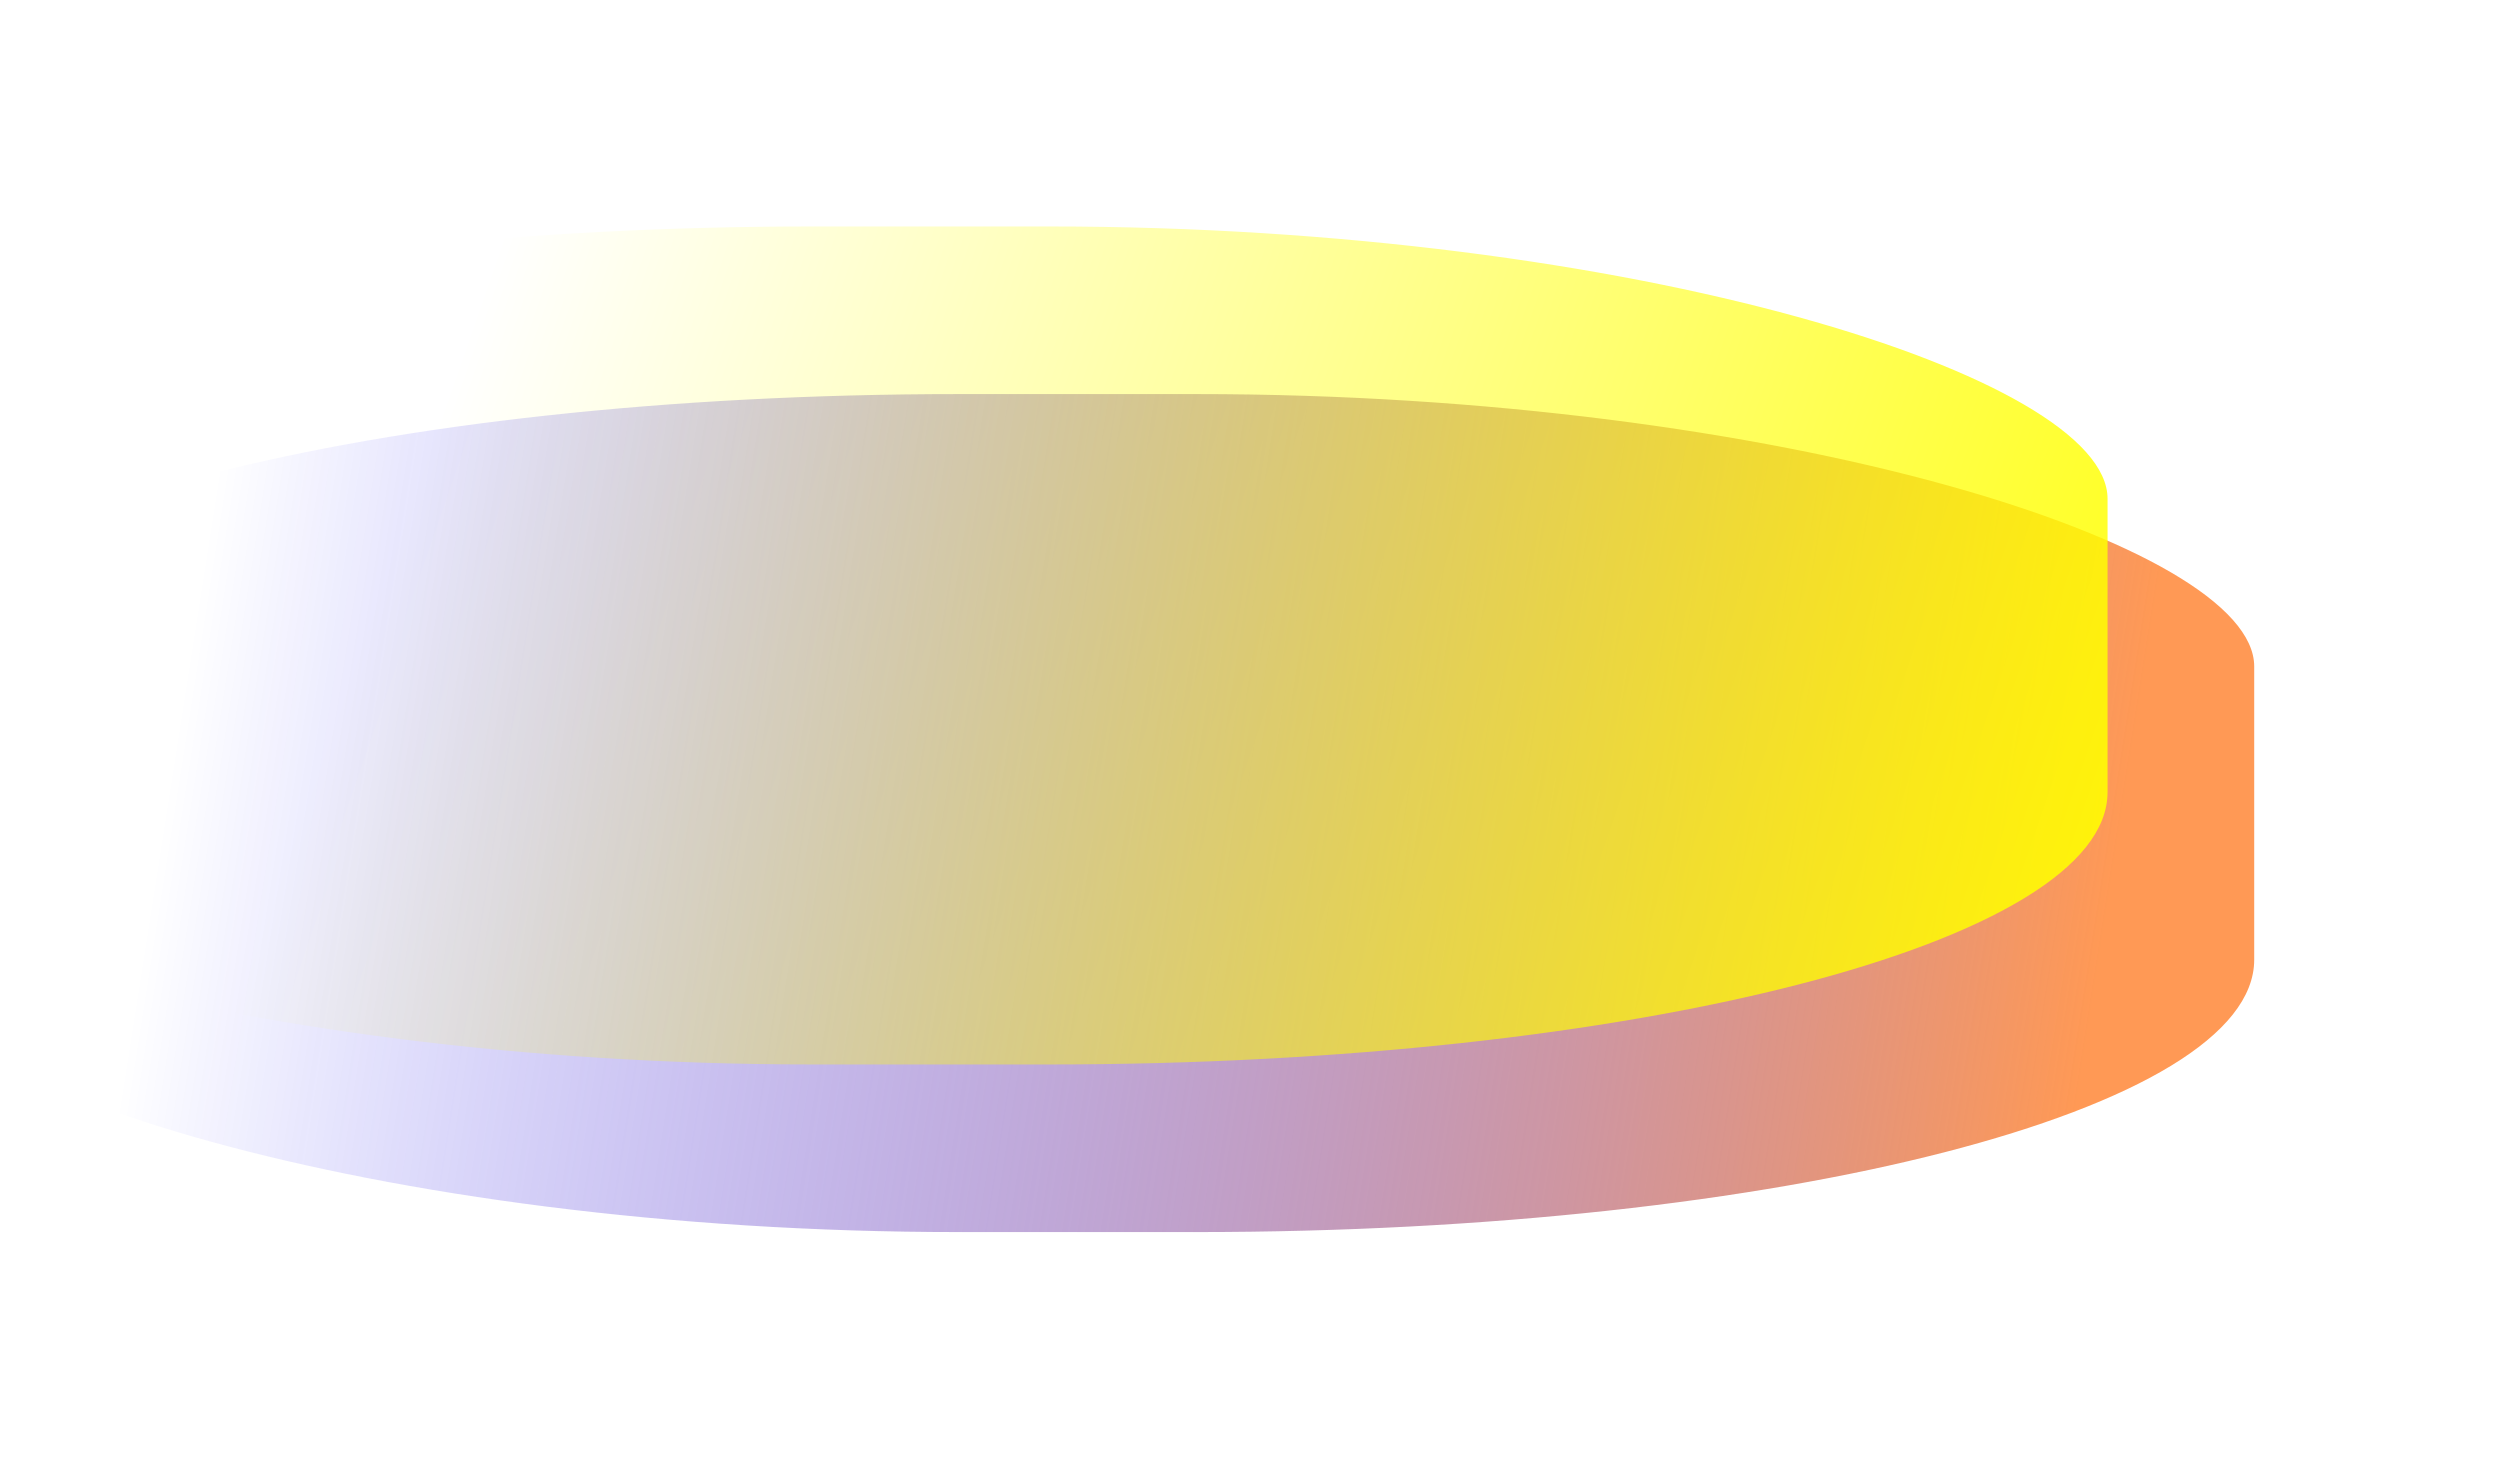
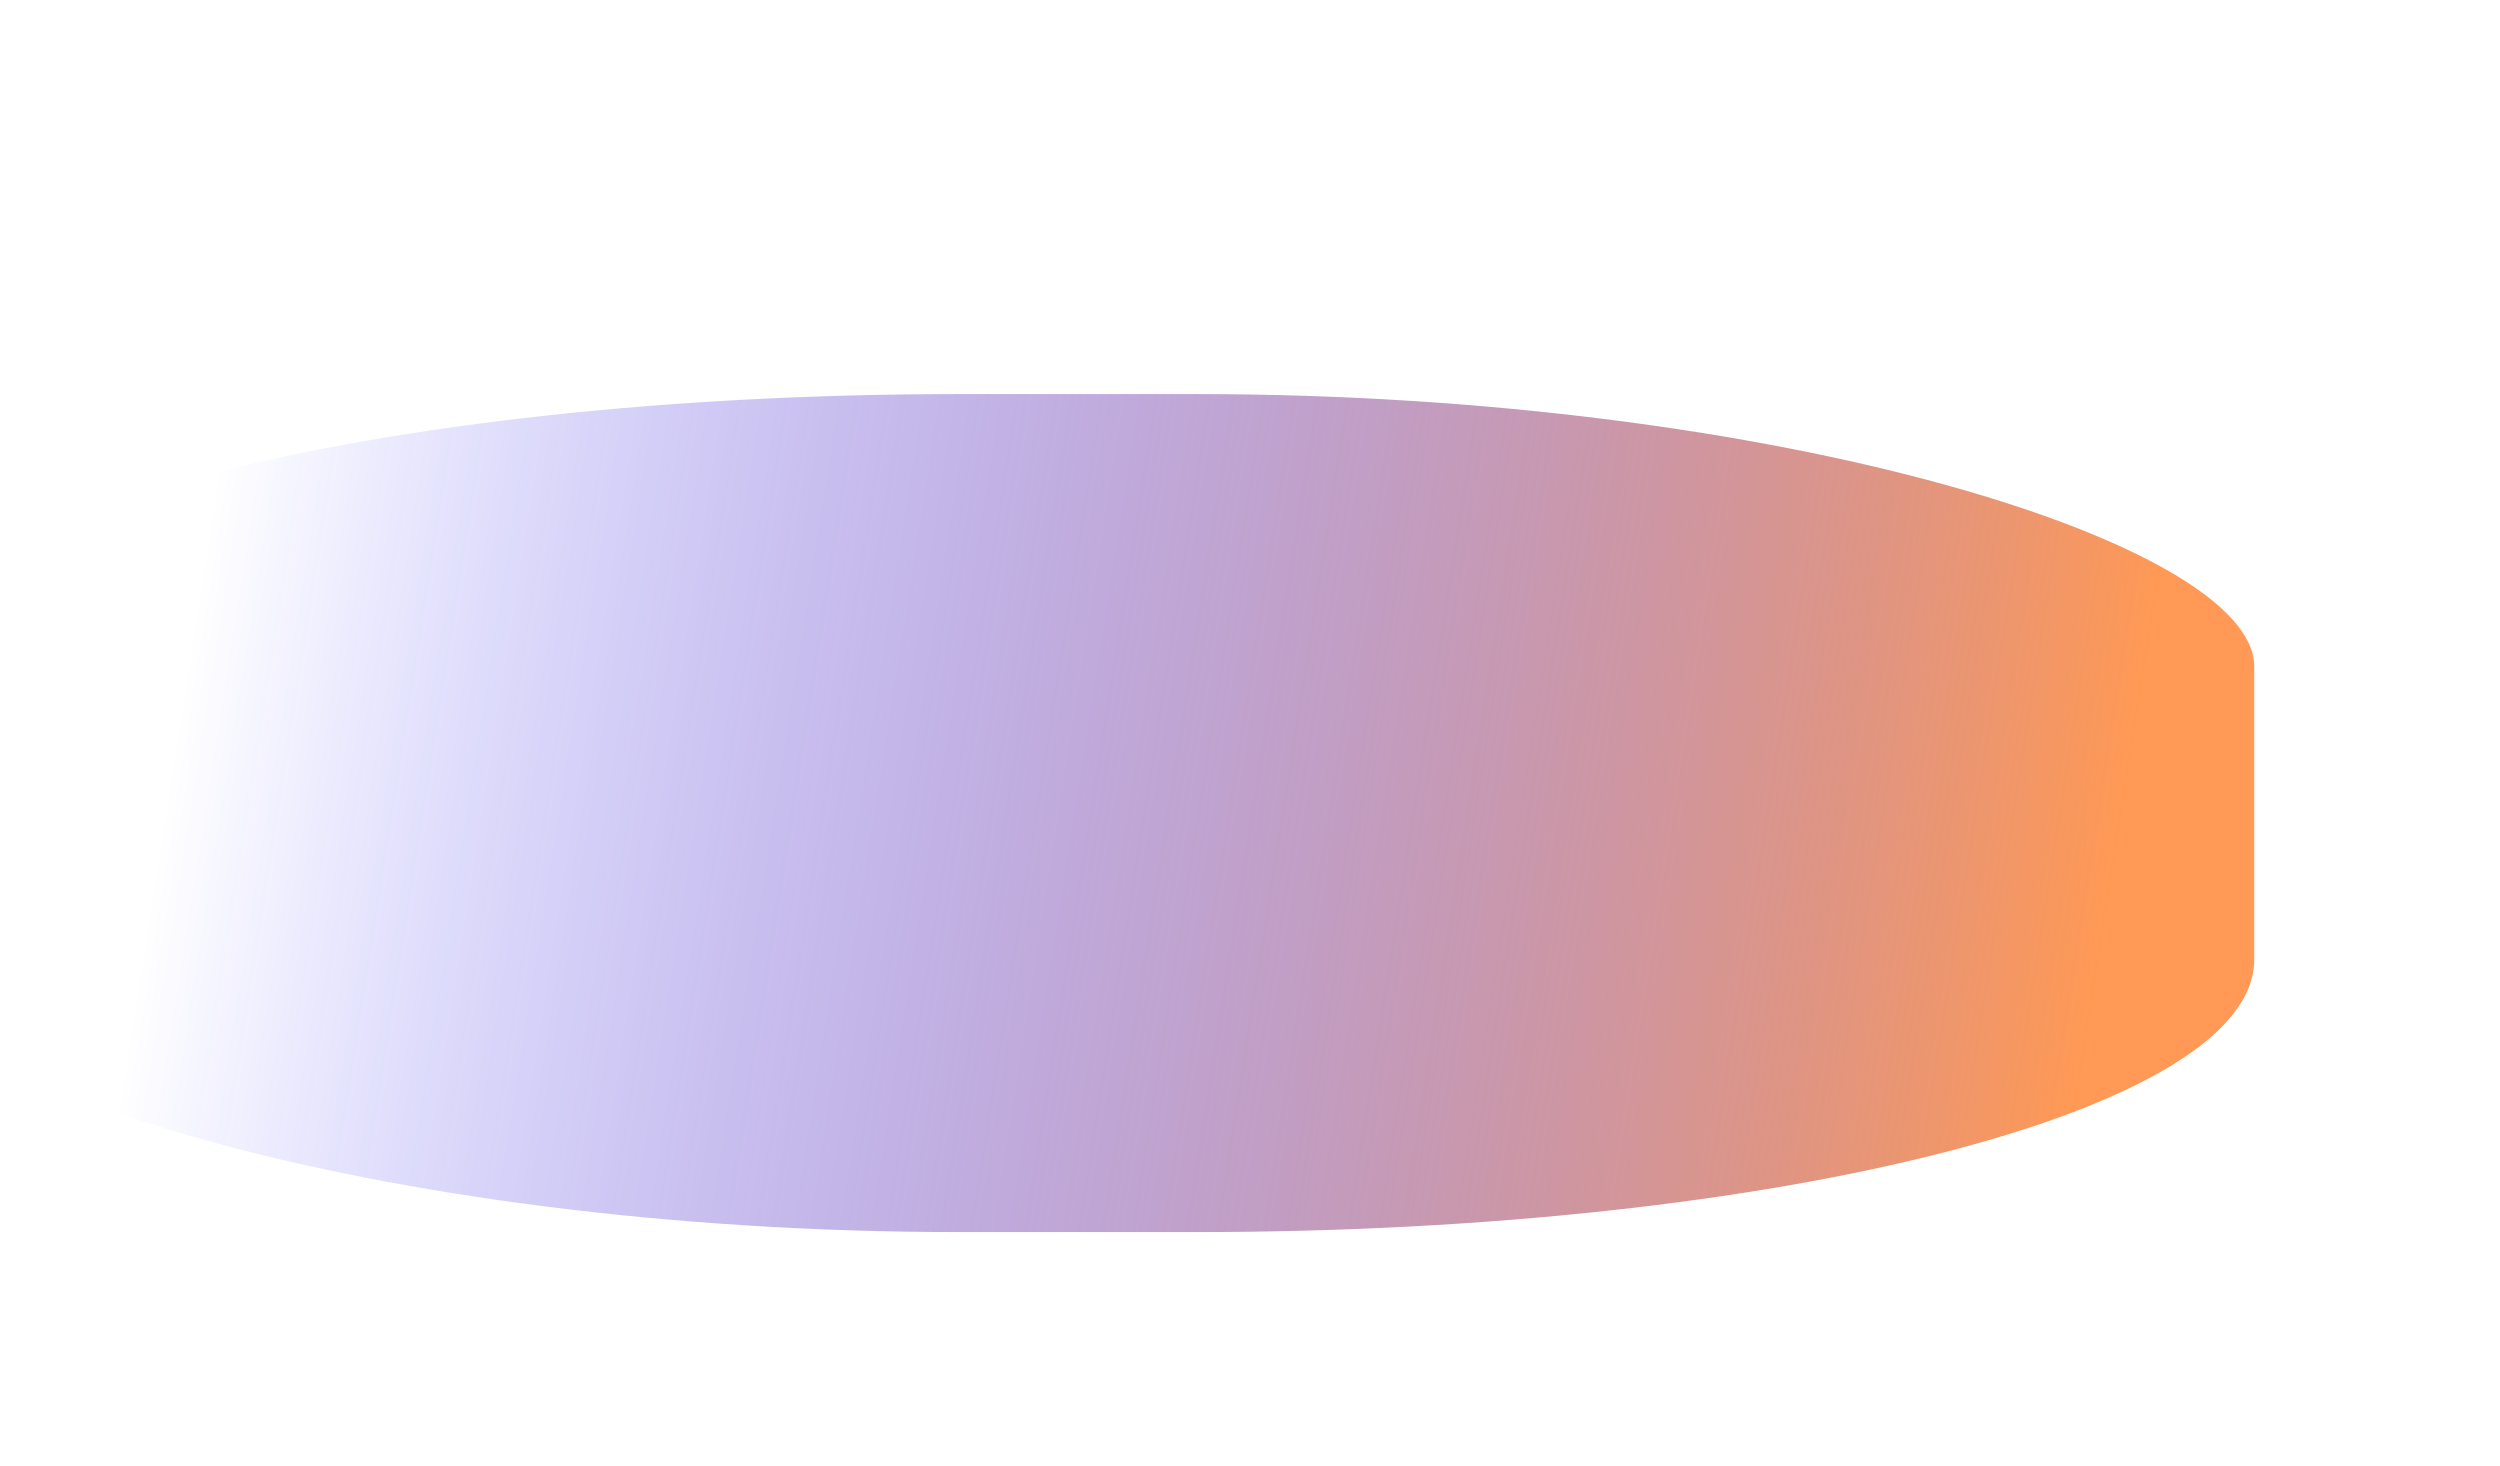
<svg xmlns="http://www.w3.org/2000/svg" version="1.0" viewBox="0 0 511.43 300">
  <defs>
    <filter id="a" x="-.047" y="-.131" width="1.093" height="1.262">
      <feGaussianBlur stdDeviation="9.356" />
    </filter>
    <linearGradient id="c" x1="600" x2="208.57" y1="545.22" y2="483.79" gradientUnits="userSpaceOnUse">
      <stop stop-color="#f95" offset="0" />
      <stop stop-color="#00f" stop-opacity="0" offset="1" />
    </linearGradient>
    <linearGradient id="b" x1="648.57" x2="274.29" y1="520.93" y2="390.93" gradientUnits="userSpaceOnUse">
      <stop stop-color="#ff0" offset="0" />
      <stop stop-color="#ff0" stop-opacity="0" offset="1" />
    </linearGradient>
  </defs>
  <g transform="translate(-120.71 -390.93)">
    <g transform="translate(-50.282 46.328)">
      <rect x="150.71" y="425.22" width="481.43" height="171.43" rx="216.43" ry="55.714" fill="url(#c)" filter="url(#a)" />
-       <rect x="120.71" y="390.93" width="481.43" height="171.43" rx="216.43" ry="55.714" fill="url(#b)" filter="url(#a)" />
    </g>
  </g>
</svg>